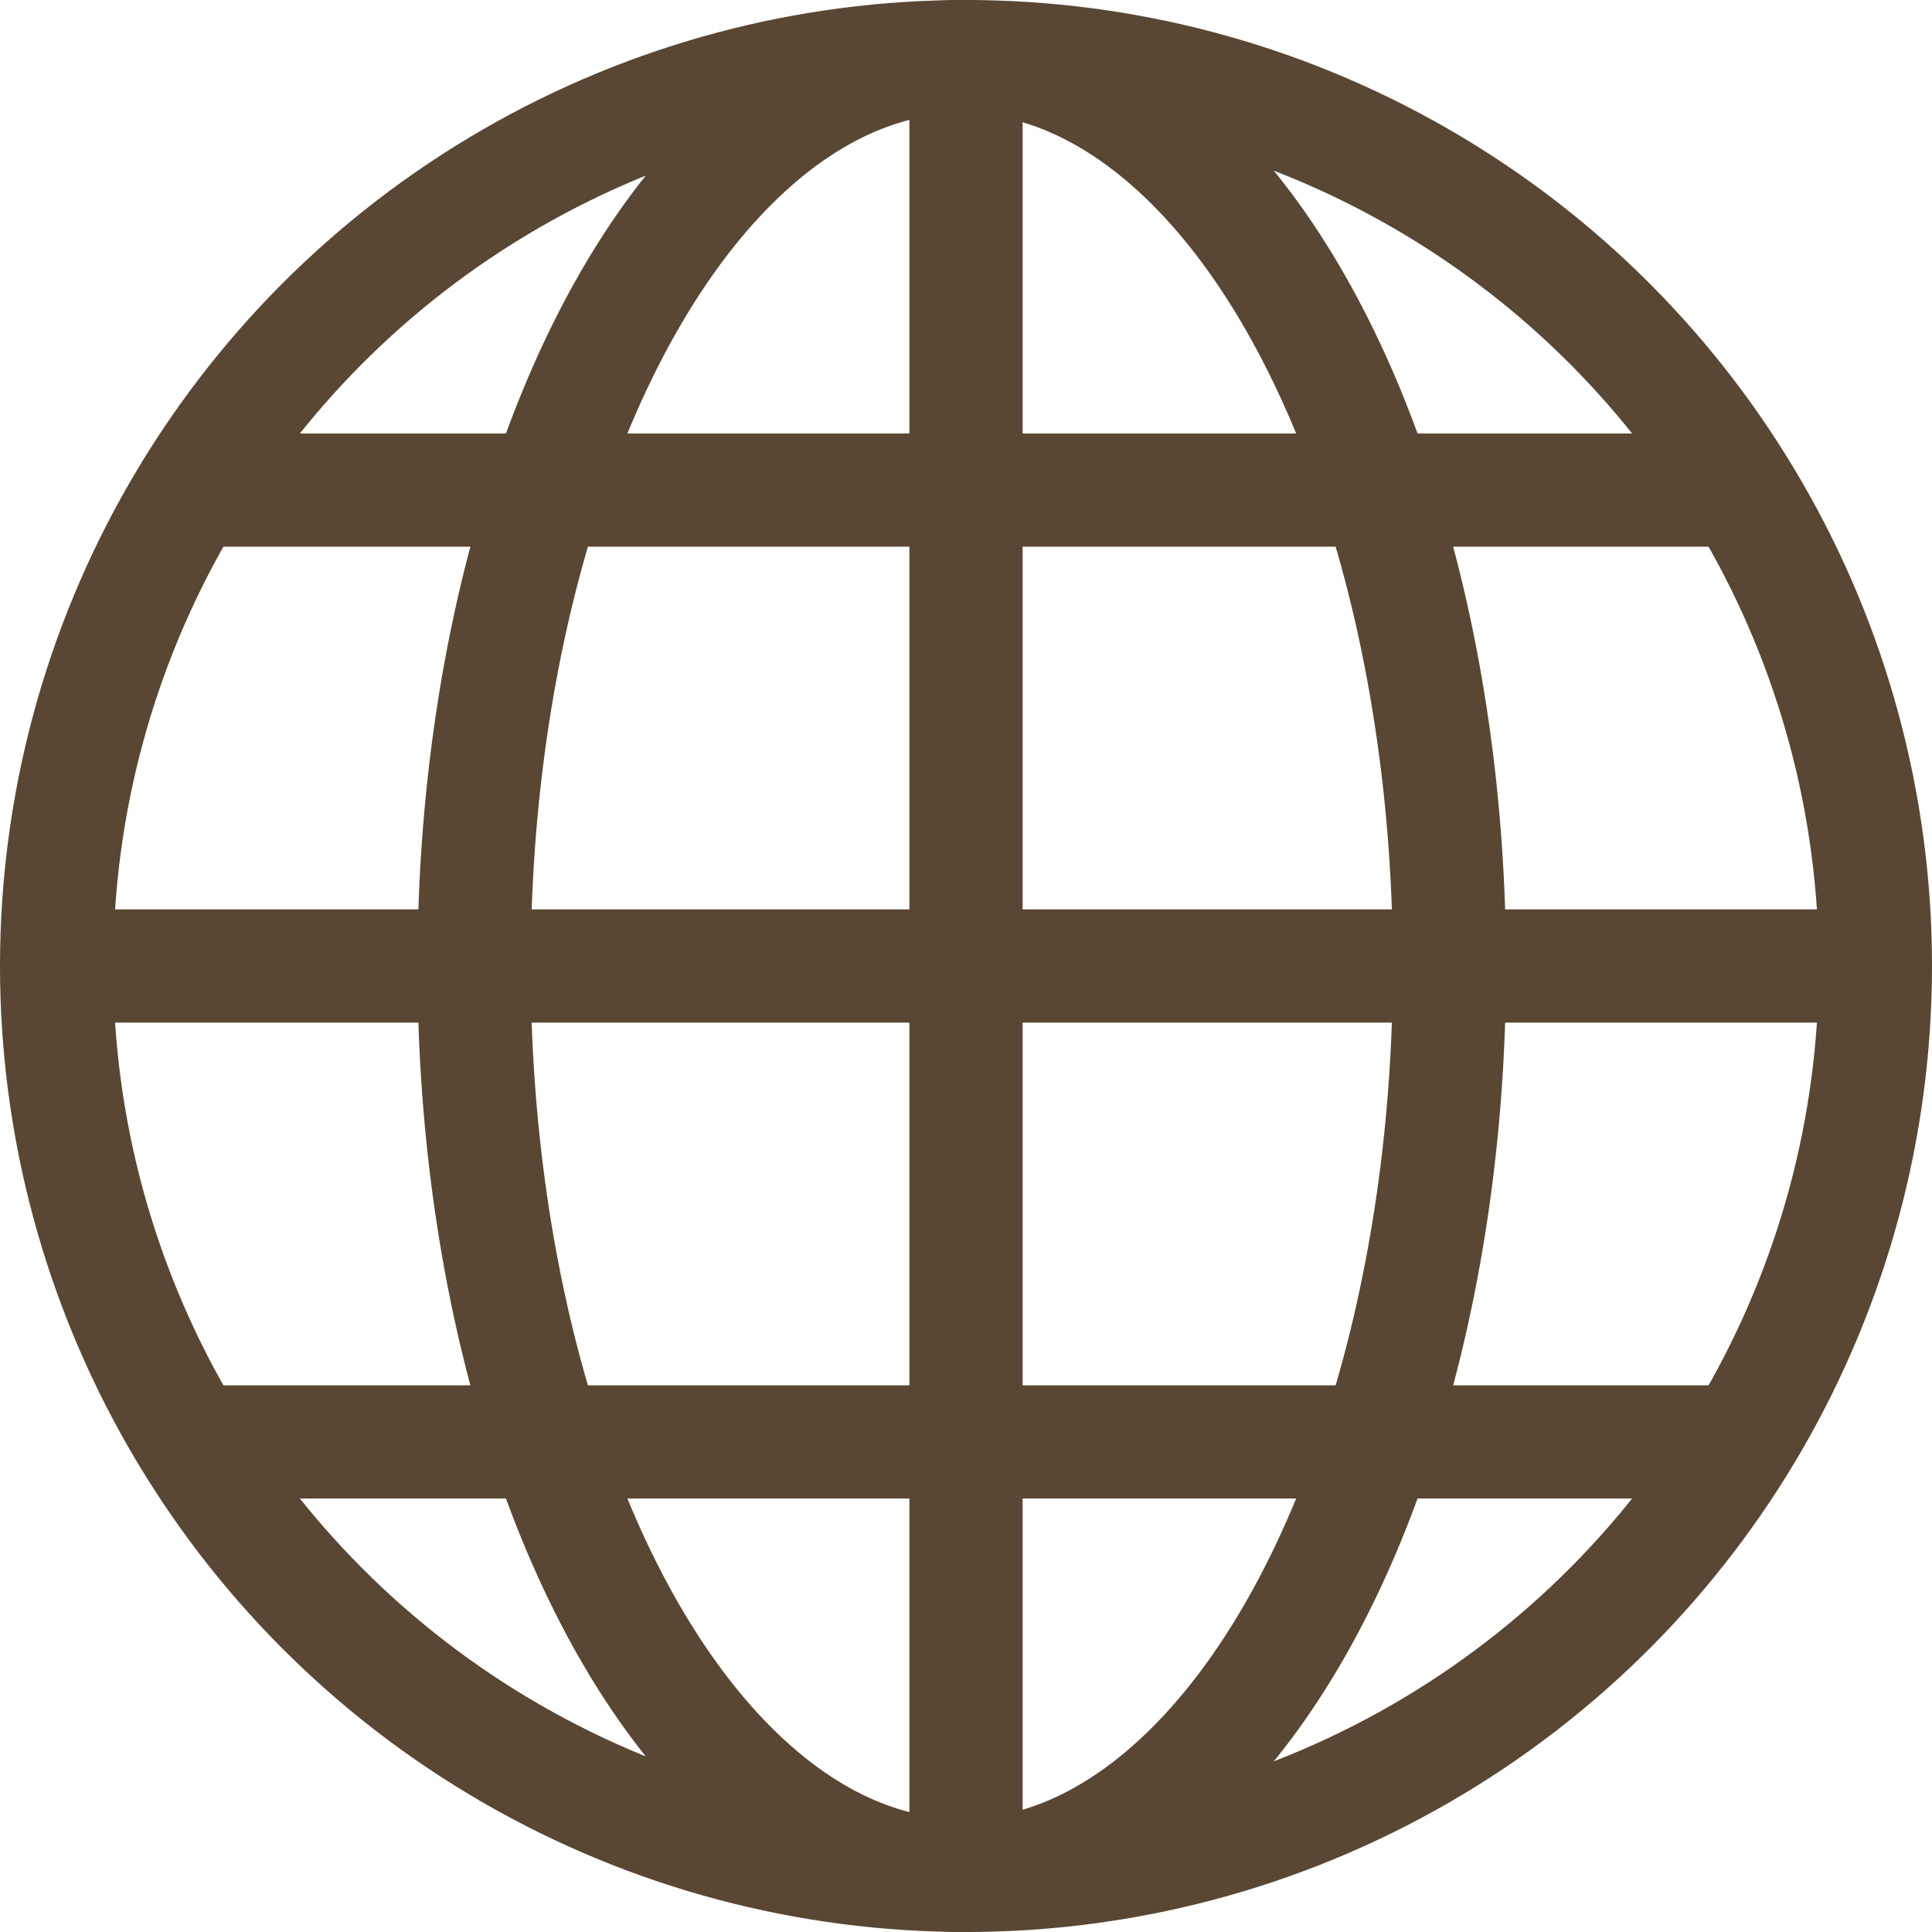
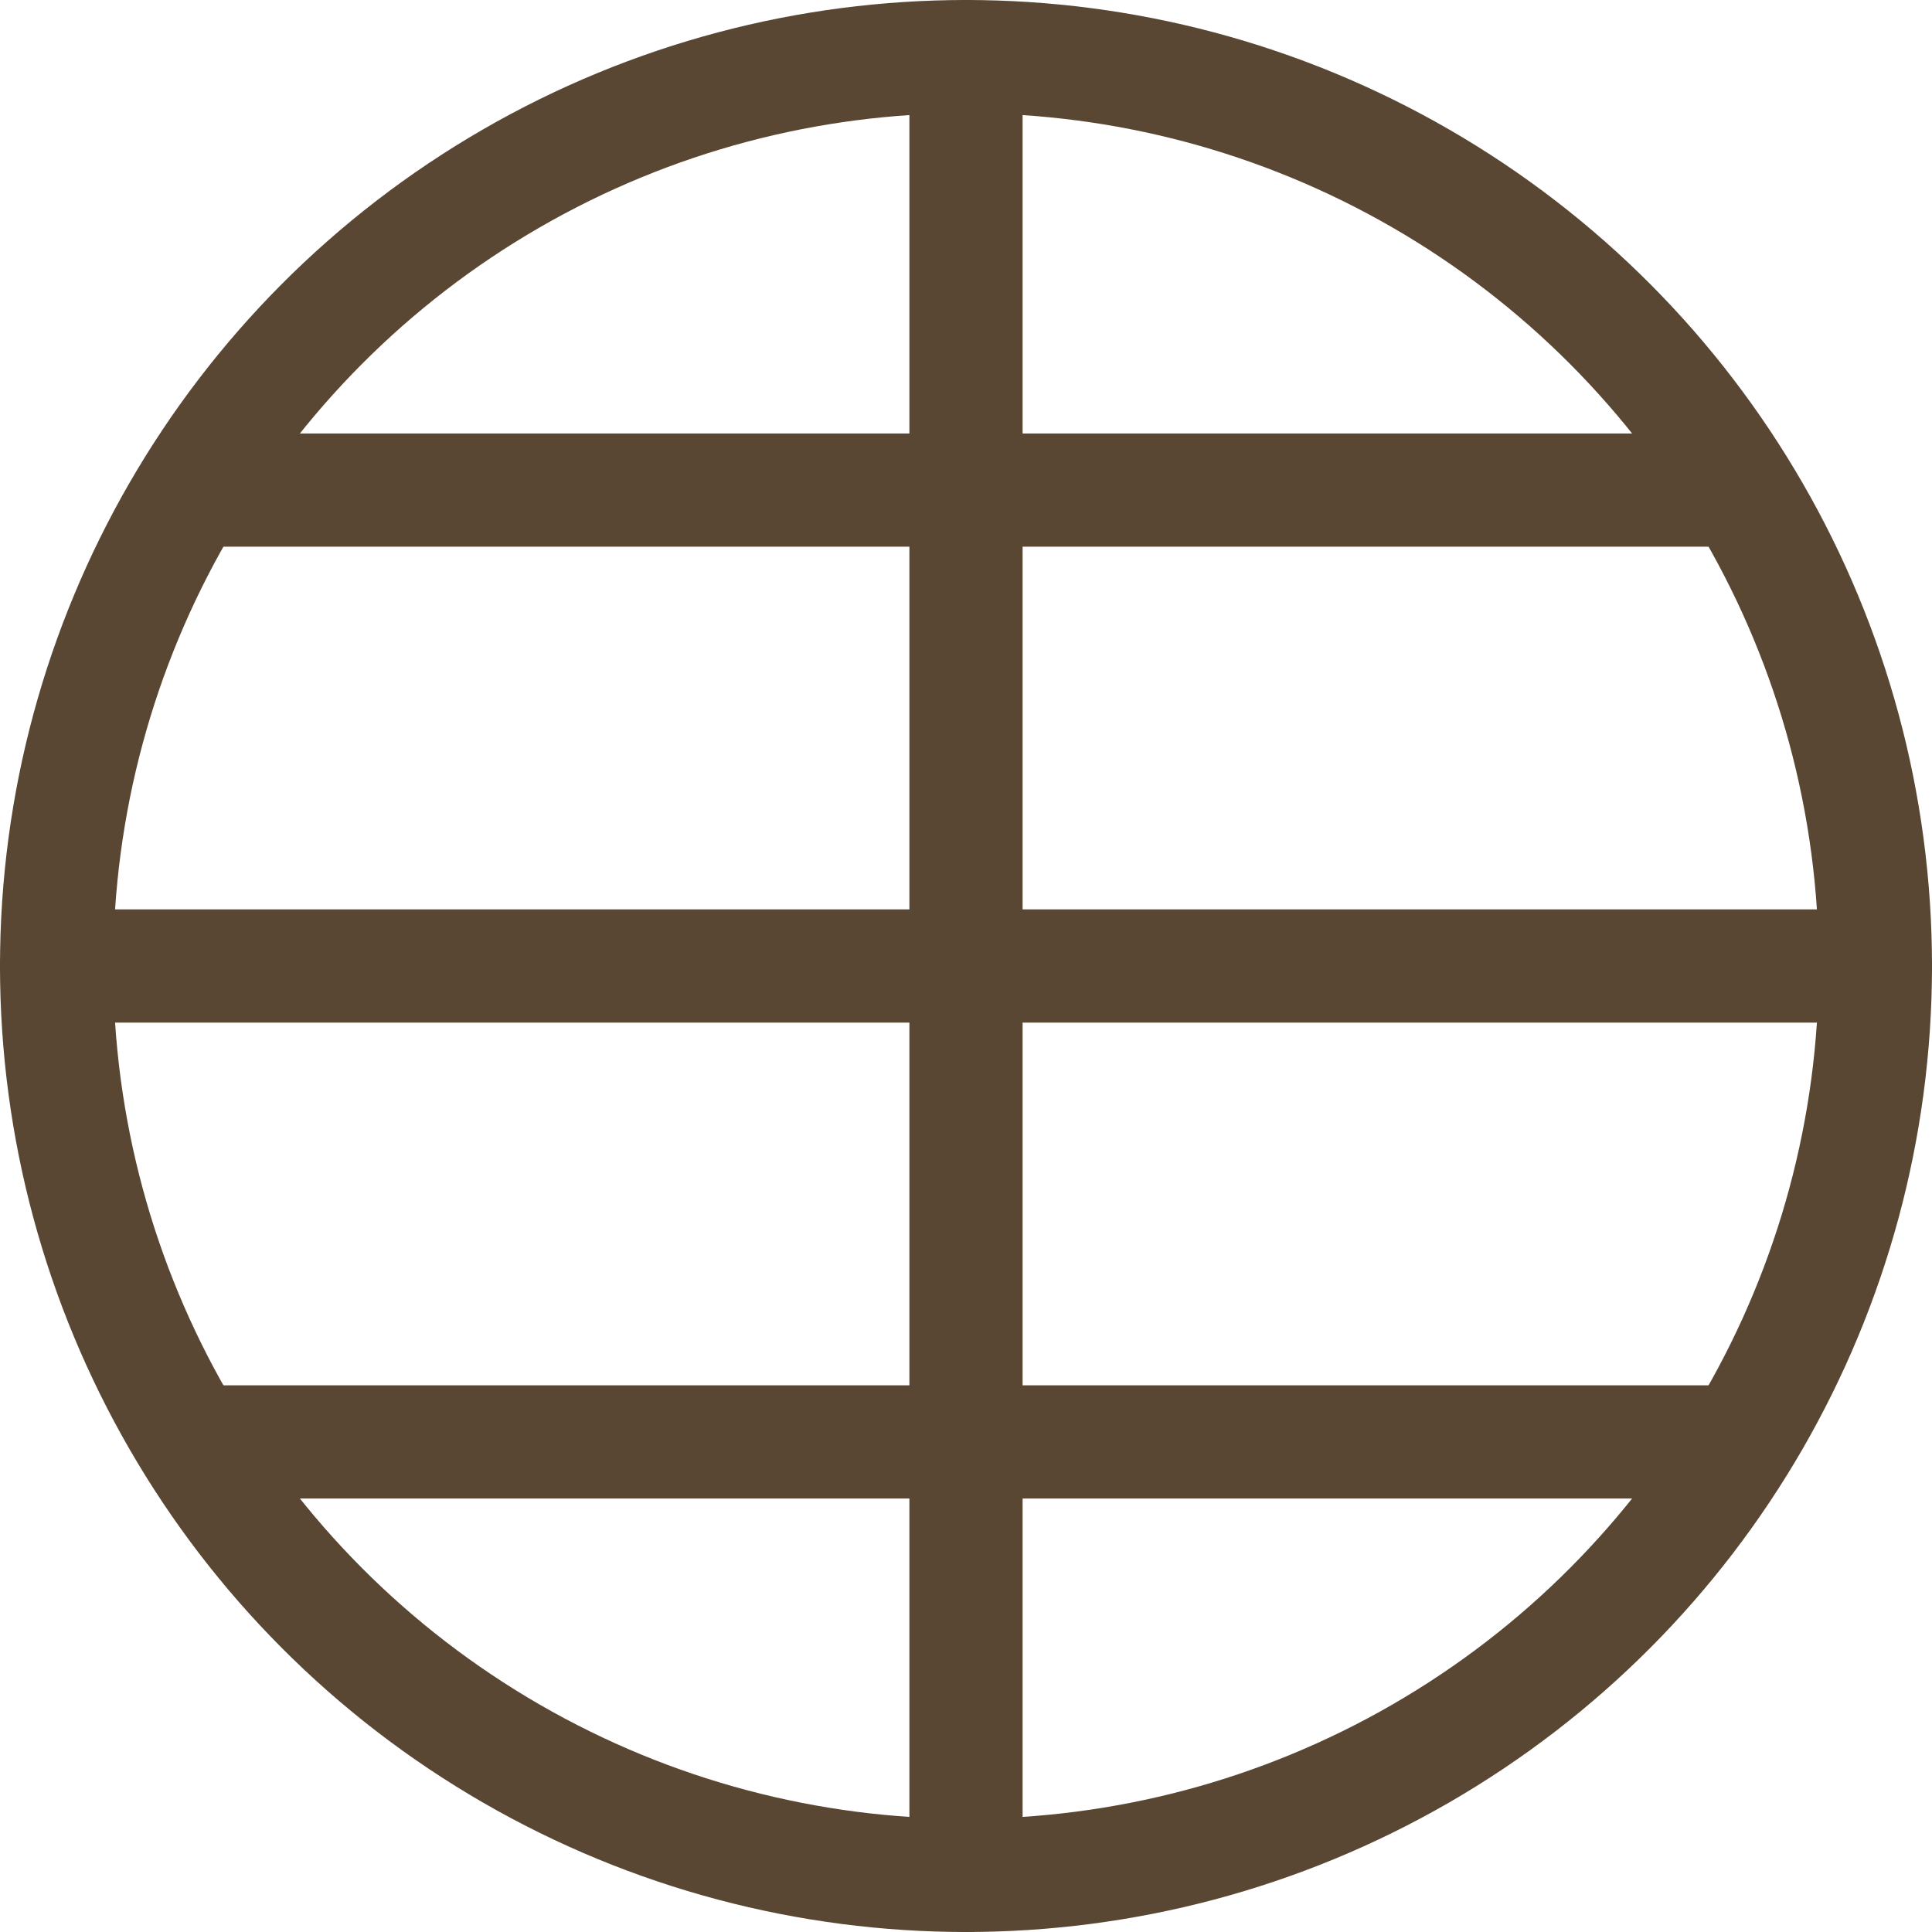
<svg xmlns="http://www.w3.org/2000/svg" width="12.8" height="12.8" viewBox="0 0 12.8 12.8">
  <g id="Group_263" data-name="Group 263" transform="translate(-1235.482 -35.271)">
    <circle id="Ellipse_56" data-name="Ellipse 56" cx="6.025" cy="6.025" r="6.025" transform="translate(1235.857 35.646)" fill="none" stroke="#594733" stroke-linecap="round" stroke-linejoin="round" stroke-width="0.75" />
-     <ellipse id="Ellipse_57" data-name="Ellipse 57" cx="3.231" cy="6.025" rx="3.231" ry="6.025" transform="translate(1238.623 35.646)" fill="none" stroke="#594733" stroke-linecap="round" stroke-linejoin="round" stroke-width="0.75" />
    <line id="Line_31" data-name="Line 31" x2="12.05" transform="translate(1235.857 41.671)" fill="none" stroke="#594733" stroke-linecap="round" stroke-linejoin="round" stroke-width="0.75" />
    <line id="Line_32" data-name="Line 32" y2="12.05" transform="translate(1241.882 35.646)" fill="none" stroke="#594733" stroke-linecap="round" stroke-linejoin="round" stroke-width="0.75" />
    <line id="Line_33" data-name="Line 33" x2="10.143" transform="translate(1236.836 38.518)" fill="none" stroke="#594733" stroke-linecap="round" stroke-linejoin="round" stroke-width="0.75" />
    <line id="Line_34" data-name="Line 34" x2="10.143" transform="translate(1236.836 44.824)" fill="none" stroke="#594733" stroke-linecap="round" stroke-linejoin="round" stroke-width="0.75" />
  </g>
</svg>